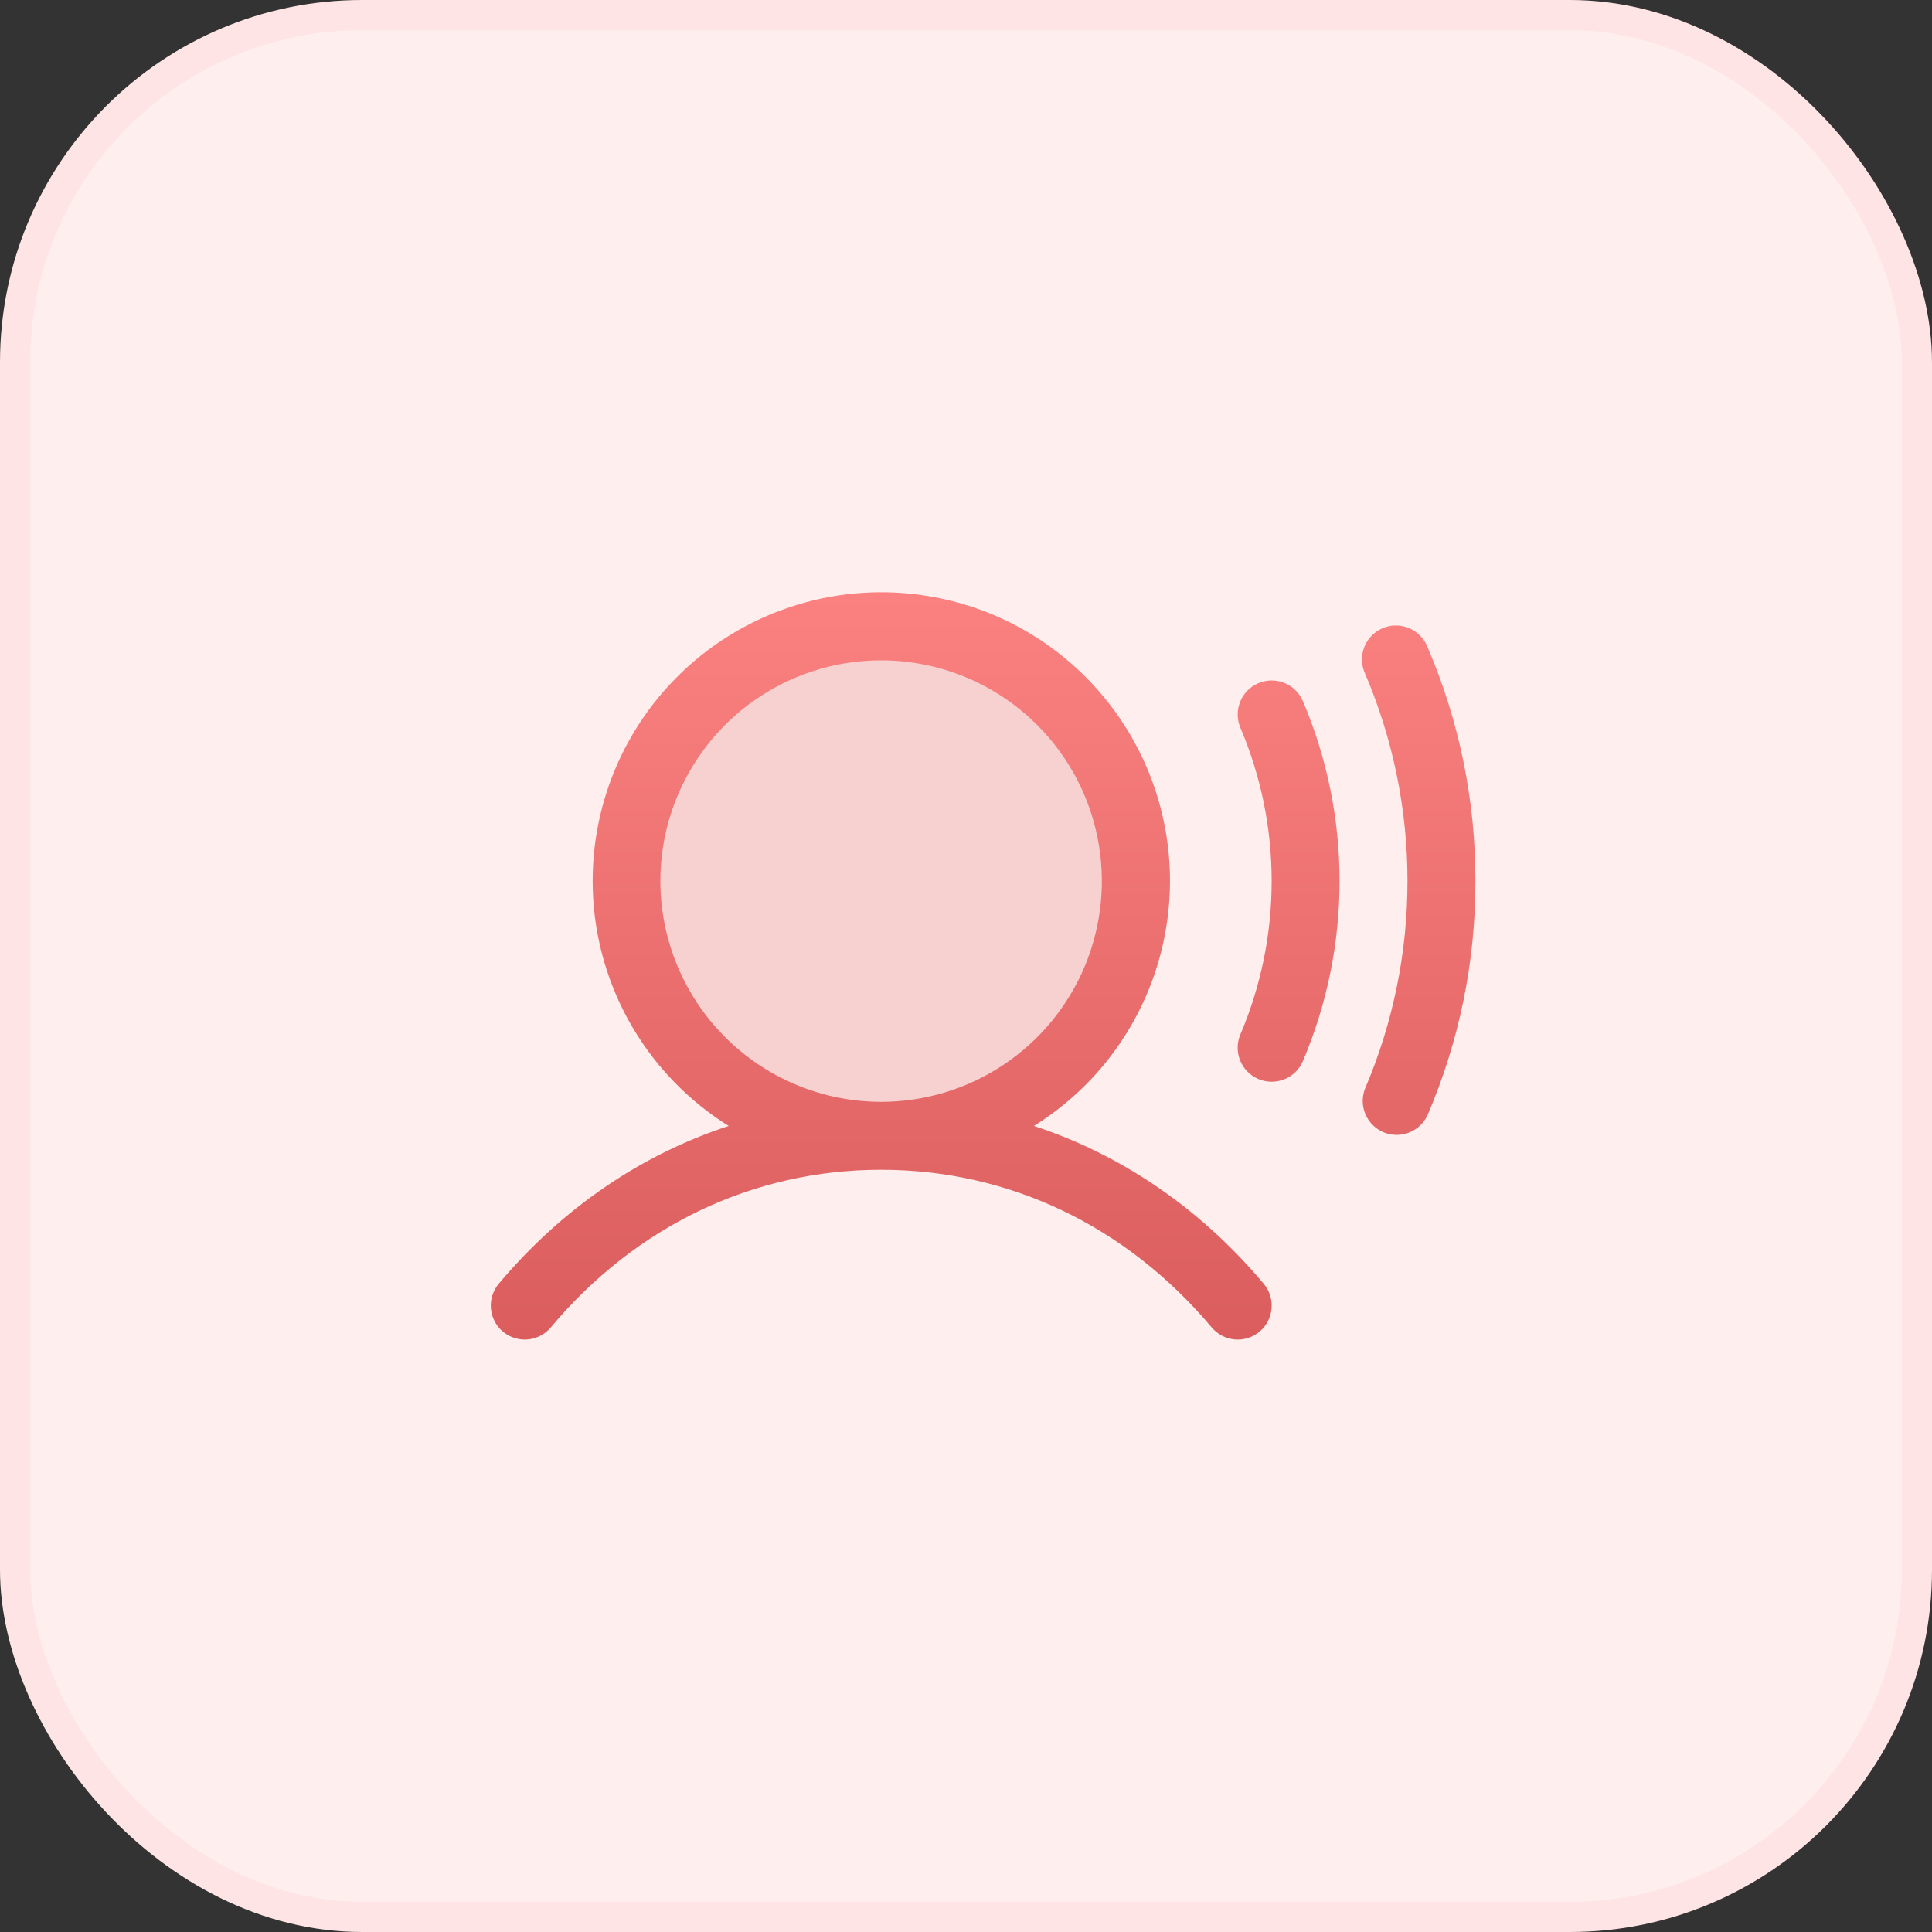
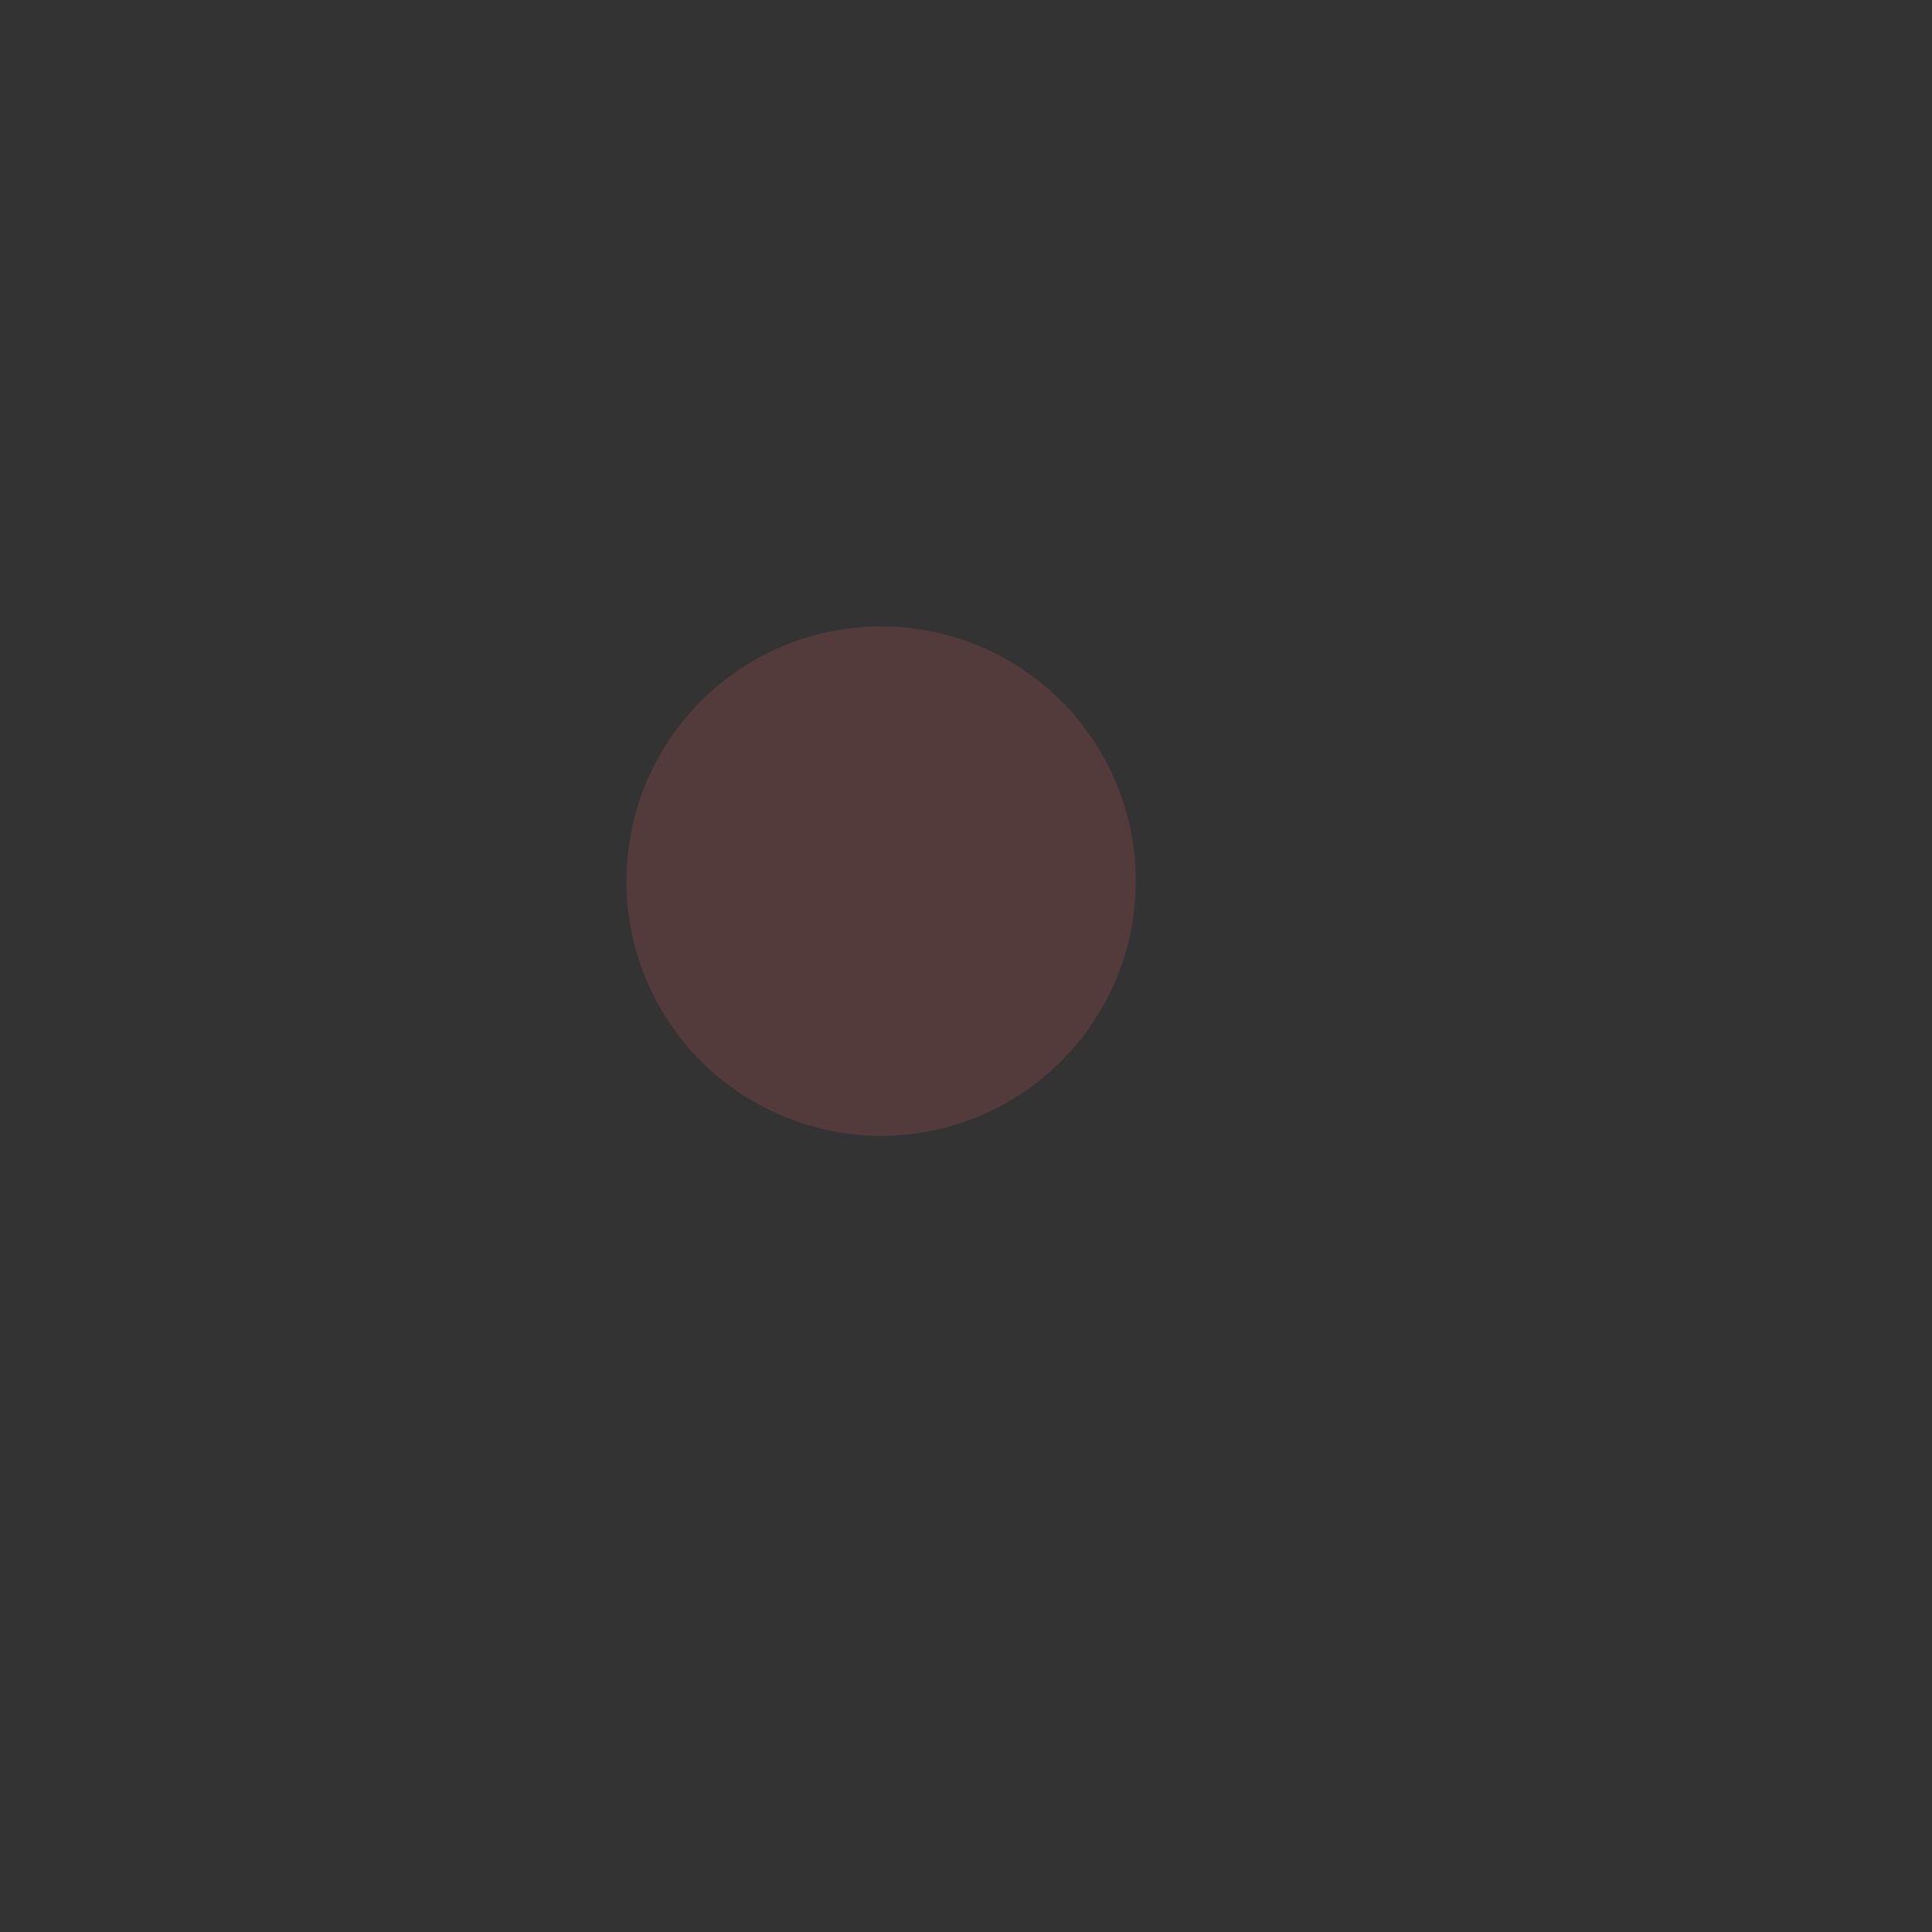
<svg xmlns="http://www.w3.org/2000/svg" width="64" height="64" viewBox="0 0 64 64" fill="none">
  <rect x="0" y="0" width="64" height="64" fill="#333333" stroke="none" />
-   <rect x="0.5" y="0.5" width="63" height="63" rx="11.5" fill="#FFEEEE" />
-   <rect x="0.5" y="0.5" width="63" height="63" rx="11.5" stroke="#FEE4E4" />
  <path opacity="0.2" d="M37.625 29.188C37.625 30.856 37.13 32.488 36.203 33.875C35.276 35.263 33.958 36.344 32.416 36.983C30.875 37.621 29.178 37.788 27.541 37.463C25.905 37.137 24.401 36.334 23.221 35.154C22.041 33.974 21.238 32.47 20.912 30.834C20.587 29.197 20.754 27.5 21.392 25.959C22.031 24.417 23.112 23.099 24.5 22.172C25.887 21.245 27.519 20.75 29.188 20.75C31.425 20.75 33.571 21.639 35.154 23.221C36.736 24.804 37.625 26.95 37.625 29.188Z" fill="#DB5D5D" />
-   <path d="M34.25 37.298C36.014 36.2 37.372 34.557 38.118 32.618C38.865 30.68 38.96 28.55 38.389 26.553C37.818 24.555 36.611 22.798 34.953 21.547C33.294 20.296 31.273 19.619 29.195 19.619C27.117 19.619 25.096 20.296 23.437 21.547C21.779 22.798 20.572 24.555 20.001 26.553C19.43 28.55 19.525 30.68 20.271 32.618C21.018 34.557 22.376 36.2 24.14 37.298C21.236 38.249 18.623 40.025 16.522 42.526C16.33 42.754 16.236 43.049 16.262 43.347C16.288 43.644 16.43 43.919 16.659 44.111C16.887 44.303 17.183 44.397 17.48 44.371C17.777 44.345 18.052 44.202 18.244 43.974C21.067 40.605 24.956 38.75 29.188 38.75C33.419 38.75 37.309 40.605 40.14 43.974C40.332 44.202 40.607 44.345 40.904 44.371C41.202 44.397 41.497 44.303 41.725 44.111C41.954 43.919 42.097 43.644 42.122 43.347C42.148 43.049 42.054 42.754 41.862 42.526C39.76 40.025 37.147 38.249 34.25 37.298ZM21.875 29.187C21.875 27.741 22.304 26.327 23.108 25.125C23.911 23.922 25.053 22.985 26.39 22.431C27.726 21.878 29.196 21.733 30.614 22.015C32.033 22.297 33.336 22.994 34.359 24.017C35.381 25.039 36.078 26.342 36.36 27.761C36.642 29.179 36.497 30.649 35.944 31.986C35.39 33.322 34.453 34.464 33.251 35.267C32.048 36.071 30.634 36.5 29.188 36.5C27.249 36.498 25.39 35.726 24.02 34.355C22.649 32.985 21.878 31.126 21.875 29.187ZM43.16 23.225C43.962 25.11 44.375 27.138 44.375 29.187C44.375 31.236 43.962 33.264 43.16 35.15C43.074 35.353 42.93 35.526 42.746 35.647C42.562 35.769 42.346 35.833 42.125 35.833C41.939 35.833 41.756 35.787 41.592 35.699C41.428 35.611 41.288 35.483 41.186 35.328C41.083 35.172 41.021 34.994 41.004 34.809C40.987 34.623 41.017 34.436 41.09 34.265C41.773 32.659 42.125 30.932 42.125 29.187C42.125 27.442 41.773 25.715 41.09 24.109C40.973 23.835 40.97 23.525 41.081 23.248C41.192 22.971 41.409 22.749 41.683 22.632C41.958 22.515 42.267 22.511 42.544 22.622C42.822 22.734 43.043 22.95 43.16 23.225ZM48.875 29.187C48.881 31.854 48.34 34.493 47.288 36.943C47.165 37.208 46.943 37.415 46.67 37.52C46.396 37.625 46.093 37.619 45.824 37.504C45.555 37.388 45.342 37.173 45.229 36.903C45.116 36.632 45.113 36.329 45.221 36.057C46.148 33.885 46.625 31.548 46.625 29.187C46.625 26.826 46.148 24.489 45.221 22.318C45.157 22.181 45.122 22.033 45.117 21.883C45.112 21.733 45.137 21.582 45.191 21.442C45.245 21.301 45.326 21.173 45.43 21.065C45.535 20.956 45.66 20.87 45.798 20.81C45.936 20.751 46.085 20.72 46.236 20.72C46.386 20.719 46.535 20.748 46.674 20.806C46.813 20.864 46.939 20.949 47.044 21.057C47.15 21.164 47.233 21.292 47.288 21.432C48.34 23.882 48.881 26.521 48.875 29.187Z" fill="url(#paint0_linear_14245_2616)" />
  <defs>
    <linearGradient id="paint0_linear_14245_2616" x1="32.567" y1="44.375" x2="32.567" y2="19.619" gradientUnits="userSpaceOnUse">
      <stop stop-color="#DB5D5D" />
      <stop offset="1" stop-color="#FB8181" />
    </linearGradient>
  </defs>
</svg>